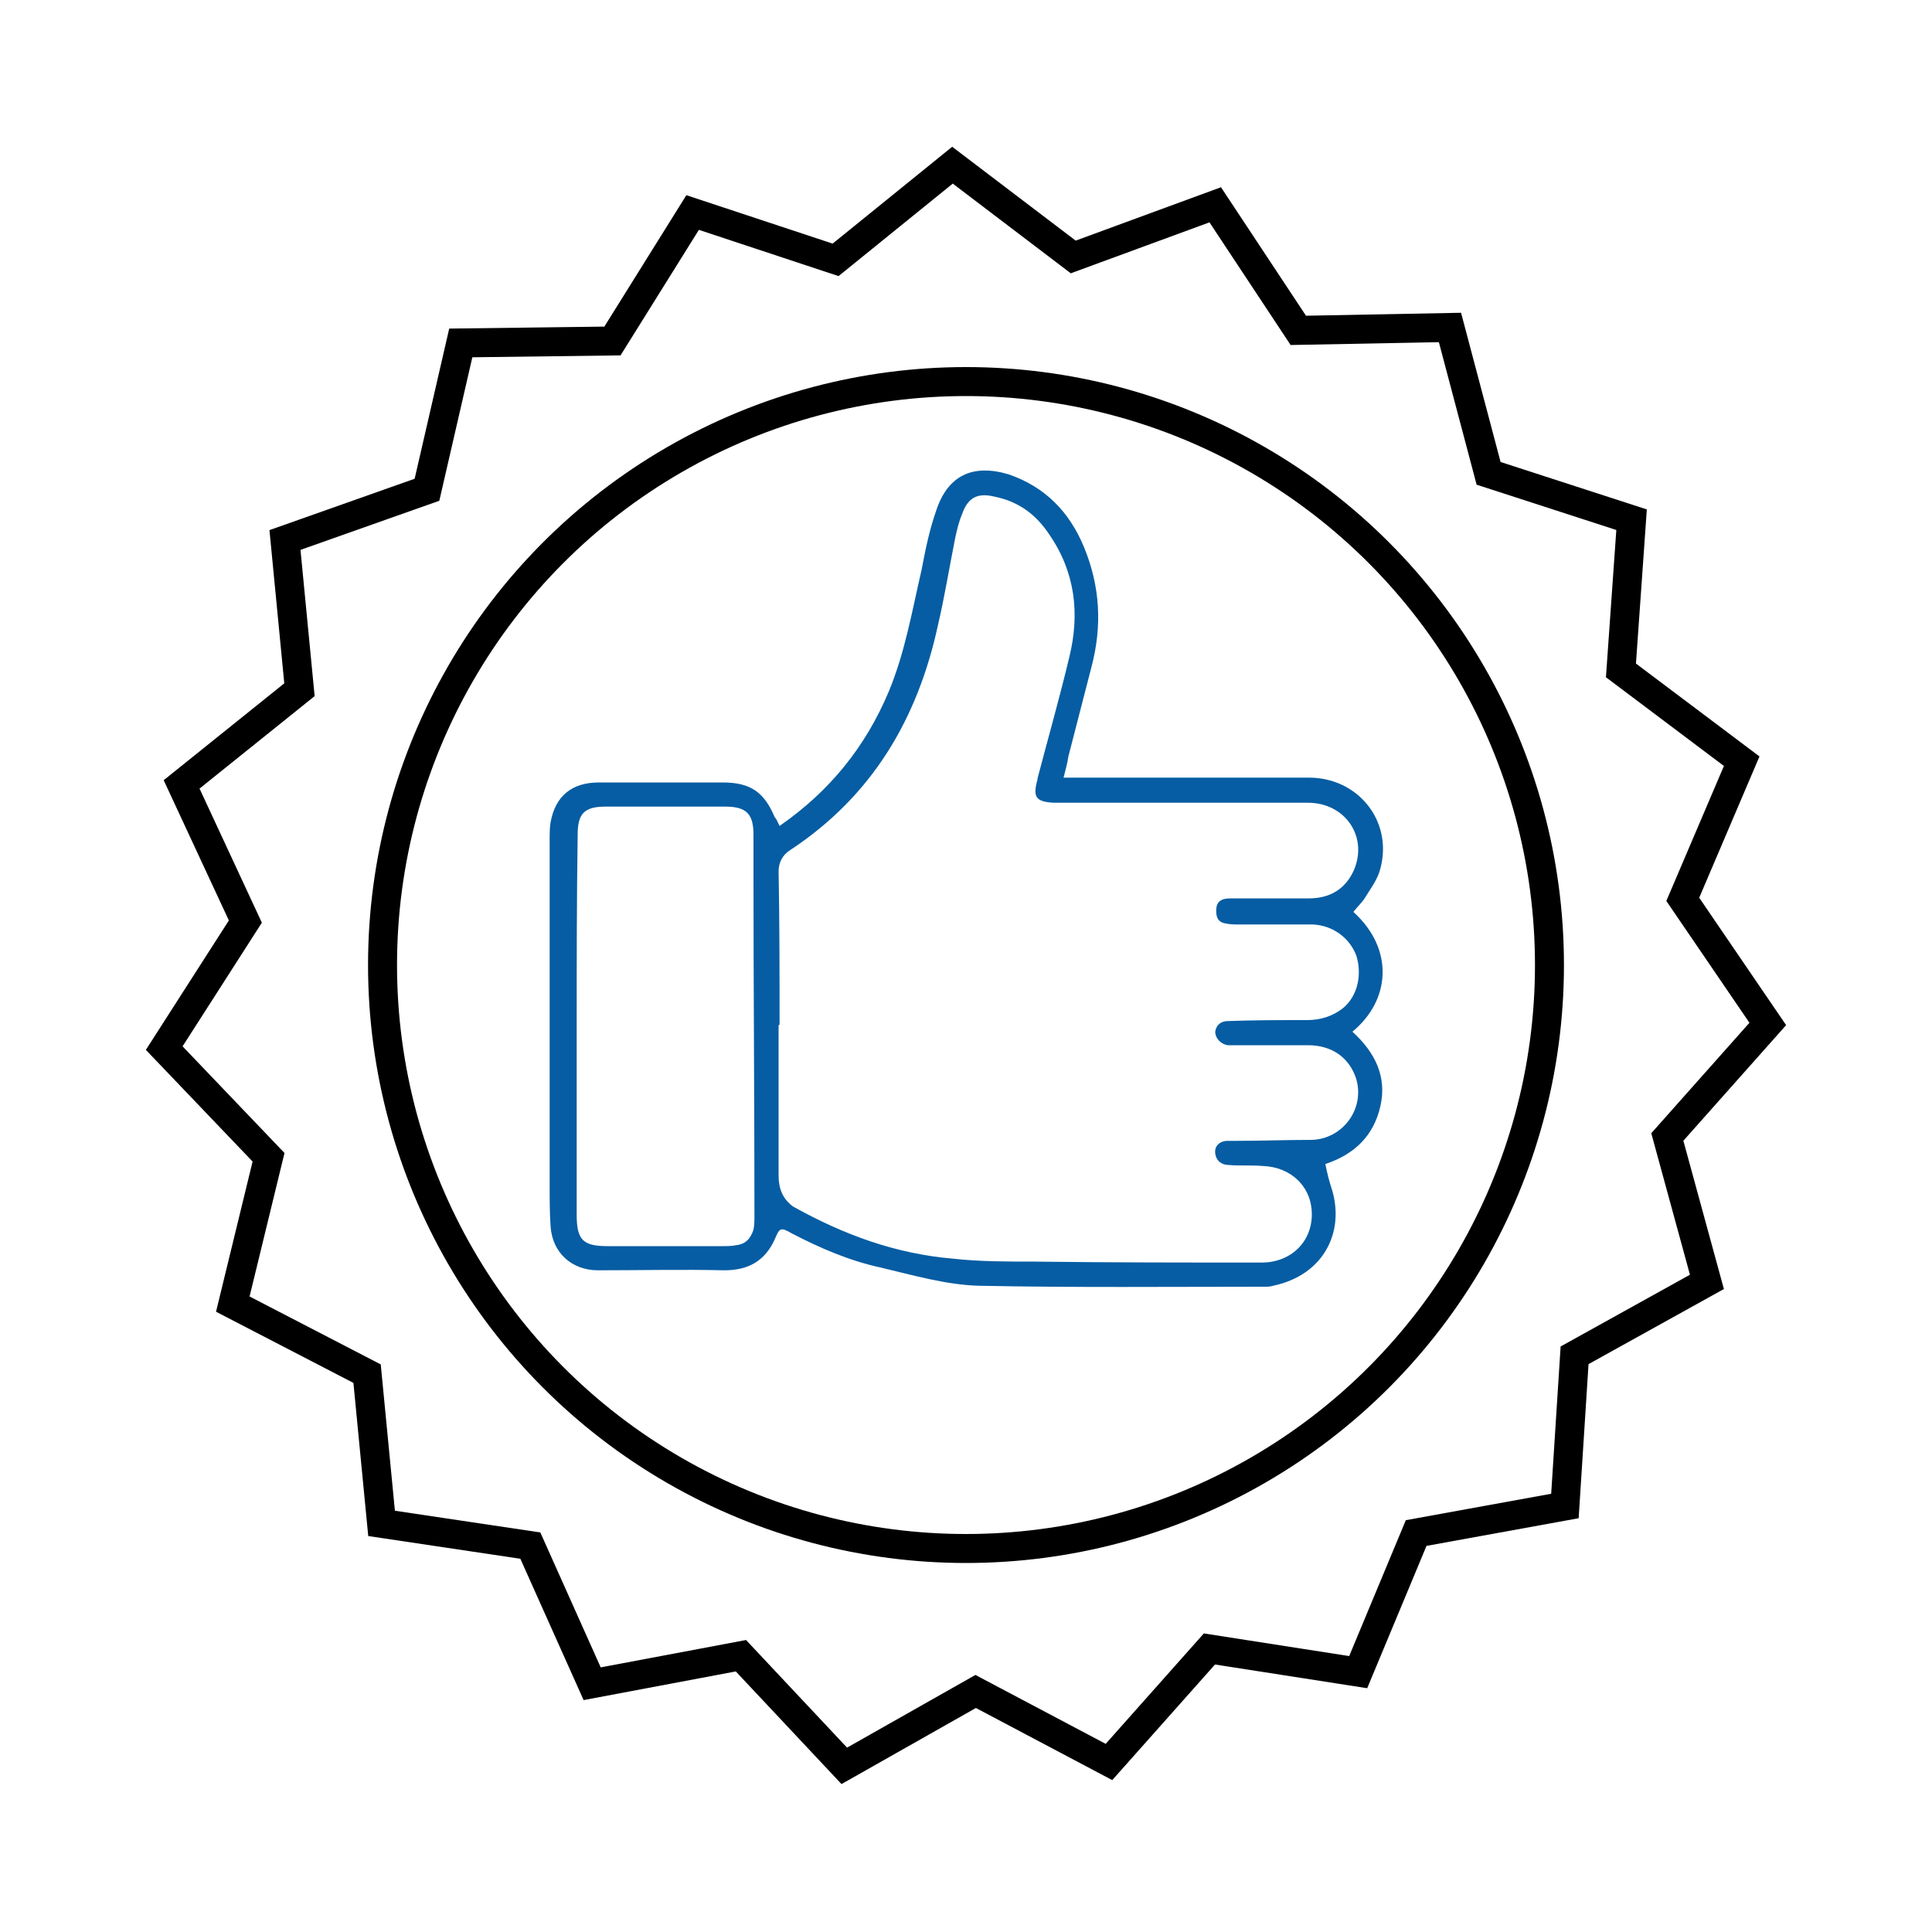
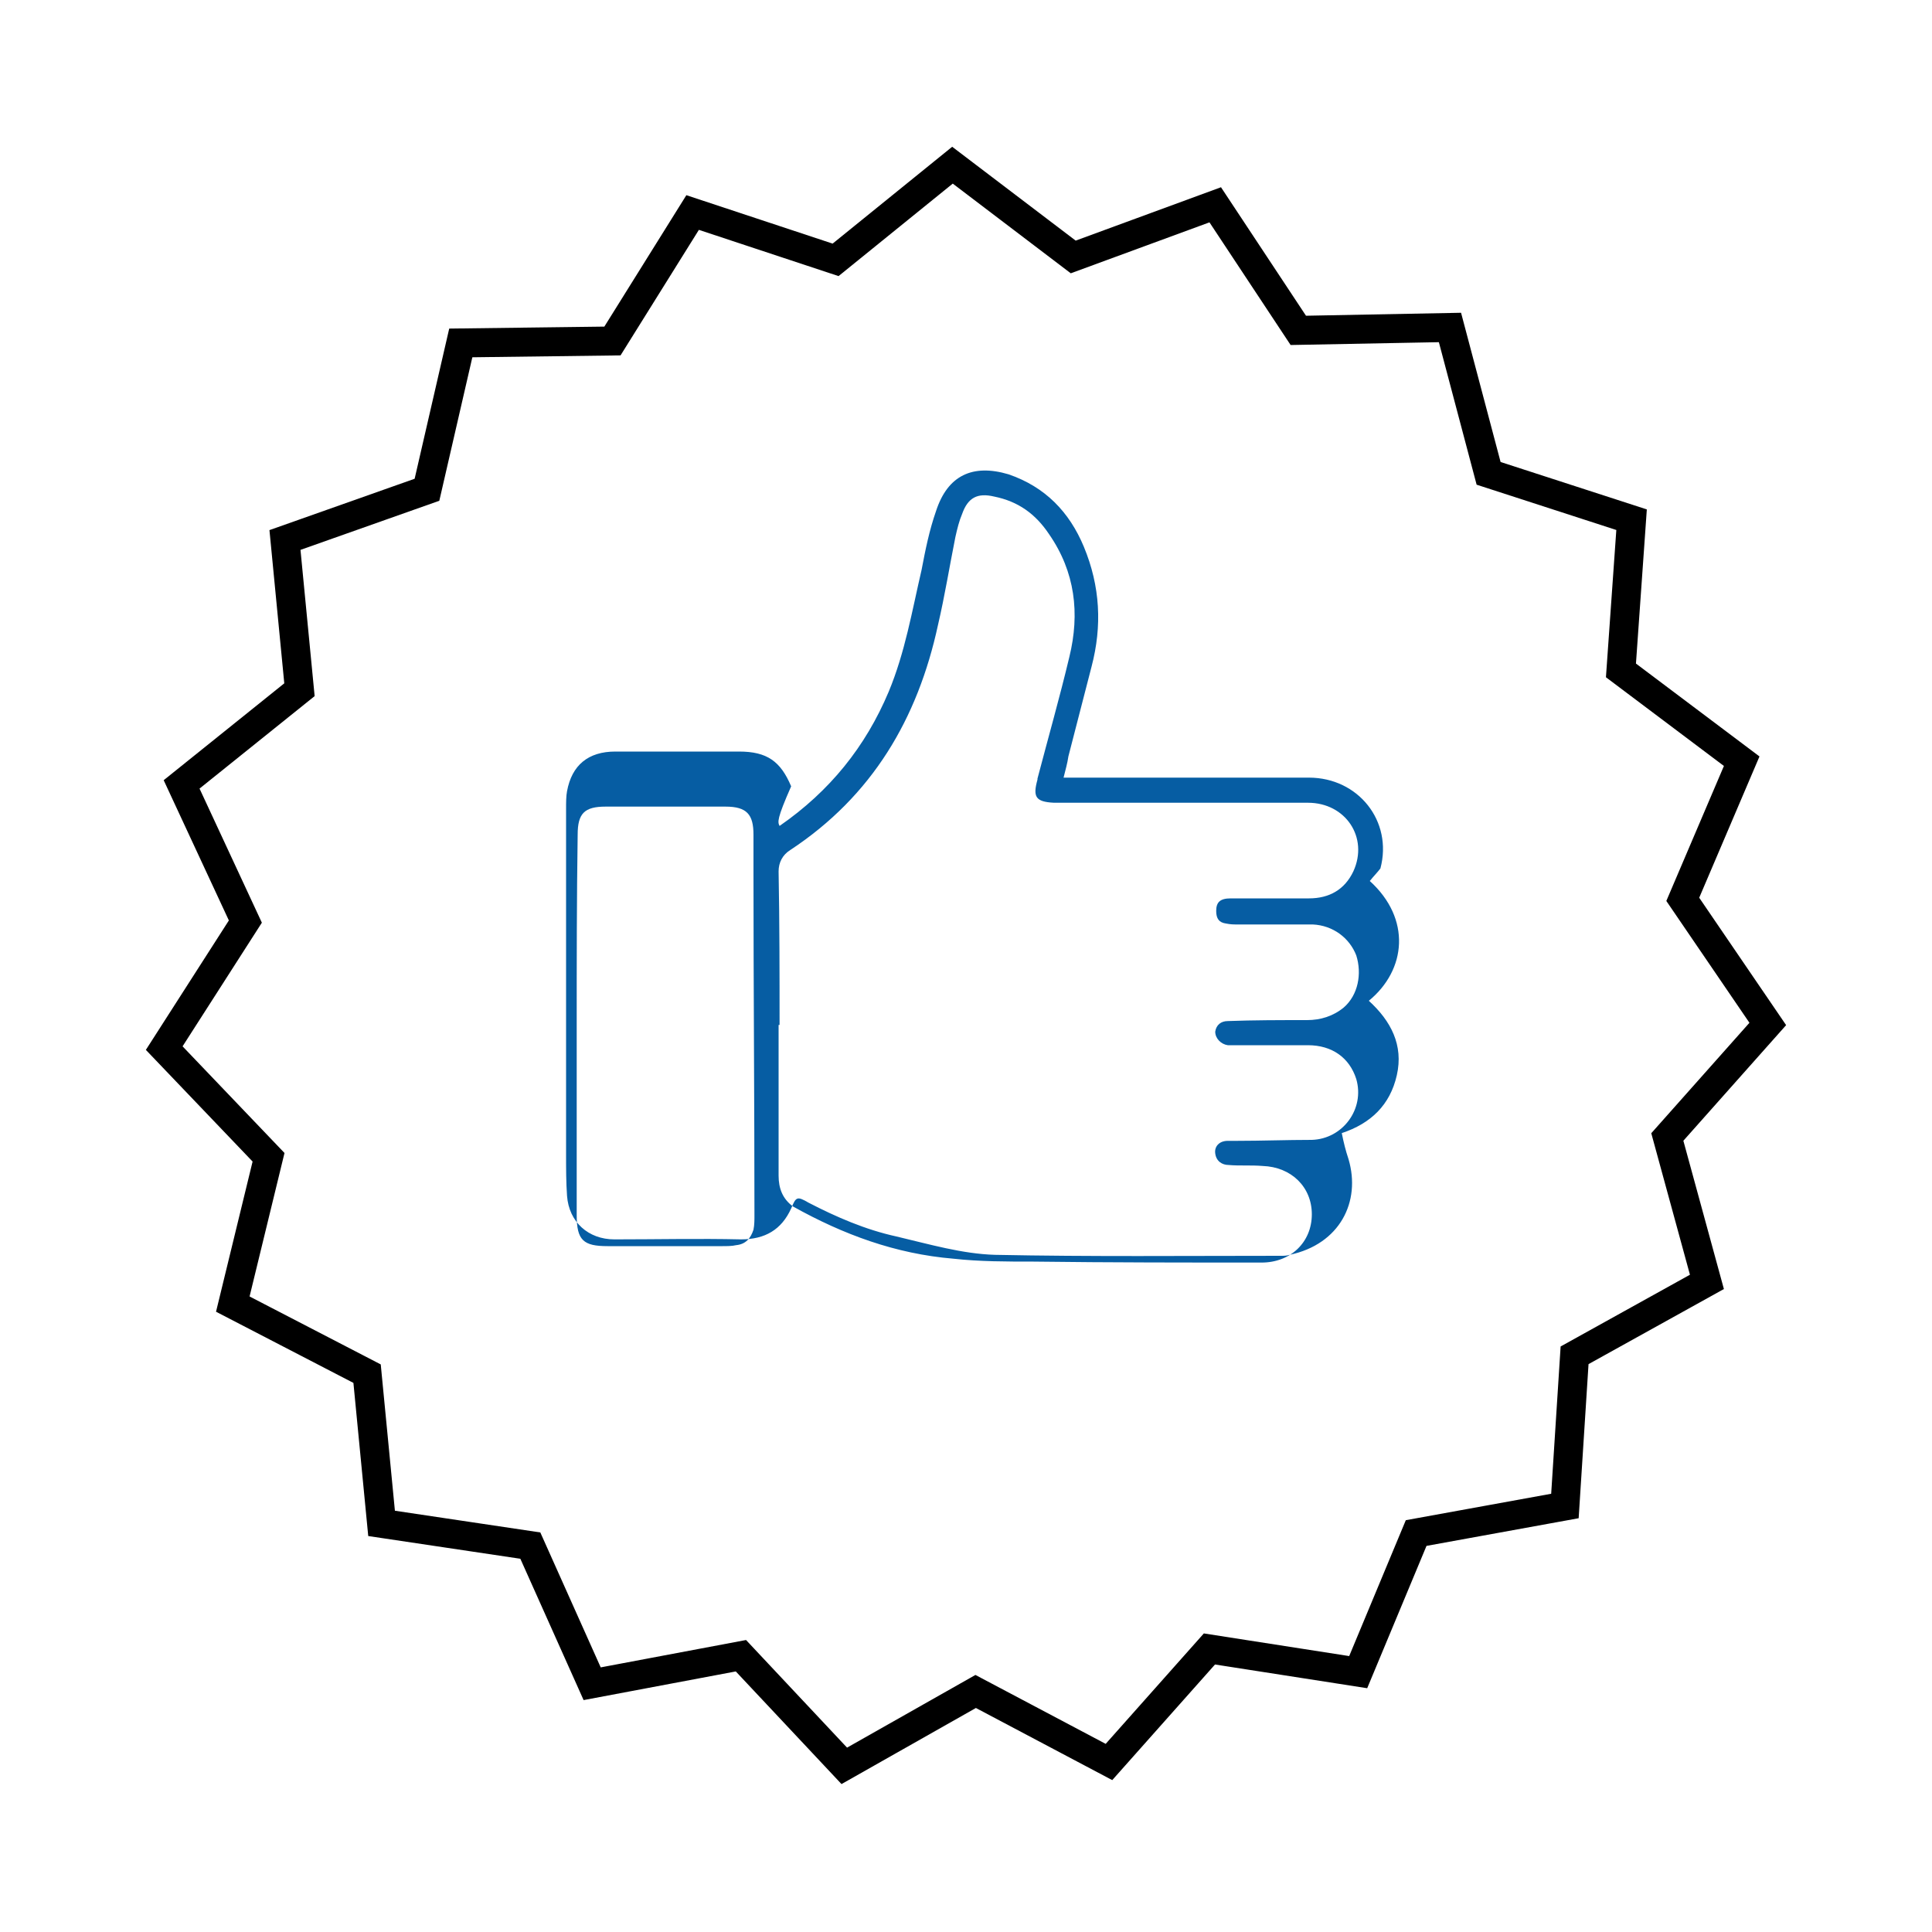
<svg xmlns="http://www.w3.org/2000/svg" version="1.1" id="Layer_1" x="0px" y="0px" viewBox="0 0 200 200" style="enable-background:new 0 0 200 200;" xml:space="preserve">
  <style type="text/css">
	.st0{fill:#065DA3;}
	.st1{fill:none;stroke:#000000;stroke-width:3;stroke-miterlimit:10;}
</style>
  <g>
-     <path class="st0" d="M80.7,85.5c5.2-3.6,8.9-8.2,11.3-13.9c1.7-4.1,2.4-8.3,3.4-12.6c0.4-2.1,0.8-4.1,1.5-6.1   c1.2-3.7,3.8-4.9,7.5-3.8c3.8,1.3,6.3,3.9,7.8,7.5c1.7,4.1,1.9,8.2,0.8,12.4c-0.8,3.1-1.6,6.2-2.4,9.3c-0.1,0.7-0.3,1.4-0.5,2.2   c0.4,0,0.7,0,1.1,0c8.1,0,16.2,0,24.3,0c5.1,0,8.7,4.5,7.4,9.4c-0.3,1.2-1.1,2.2-1.7,3.2c-0.3,0.4-0.7,0.8-1.1,1.3   c4.3,3.9,3.8,9.2-0.1,12.4c2.3,2.1,3.6,4.6,2.9,7.7c-0.7,3.1-2.7,5-5.7,6c0.2,1,0.4,1.8,0.7,2.7c1.3,4.4-0.9,8.8-6.1,9.9   c-0.3,0.1-0.6,0.1-0.9,0.1c-9.9,0-19.7,0.1-29.6-0.1c-3.4-0.1-6.8-1.1-10.2-1.9c-3.2-0.7-6.2-2-9.1-3.5c-1.2-0.7-1.3-0.6-1.8,0.6   c-1,2.2-2.7,3.2-5.2,3.2c-4.3-0.1-8.7,0-13.1,0c-2.7,0-4.7-1.8-4.9-4.5c-0.1-1.4-0.1-2.8-0.1-4.2c0-12,0-24,0-35.9   c0-0.6,0-1.3,0.1-1.8c0.5-2.7,2.2-4.1,5-4.1c4.3,0,8.5,0,12.8,0c2.9,0,4.3,1,5.4,3.6C80.4,84.8,80.5,85.1,80.7,85.5z M80.7,106.1   c-0.1,0-0.1,0-0.1,0c0,5.2,0,10.5,0,15.6c0,1.3,0.4,2.4,1.5,3.2c5.2,2.9,10.6,4.9,16.6,5.4c2.7,0.3,5.5,0.3,8.3,0.3   c7.9,0.1,15.8,0.1,23.6,0.1c3,0,5.2-2.1,5.2-5c0-2.8-2.1-4.9-5.1-5c-1.2-0.1-2.4,0-3.5-0.1c-0.7,0-1.3-0.4-1.4-1.2   c-0.1-0.7,0.4-1.3,1.3-1.3c0.3,0,0.6,0,0.9,0c2.6,0,5.2-0.1,7.8-0.1c3.2-0.1,5.5-3.2,4.6-6.3c-0.7-2.2-2.5-3.5-5-3.5   c-2.5,0-5,0-7.5,0c-0.3,0-0.5,0-0.8,0c-0.7-0.1-1.3-0.7-1.3-1.4c0.1-0.7,0.6-1.1,1.3-1.1c2.7-0.1,5.4-0.1,8.2-0.1   c1.4,0,2.7-0.4,3.8-1.3c1.5-1.3,1.9-3.5,1.3-5.4c-0.7-1.8-2.4-3.1-4.5-3.2c-2.6,0-5.2,0-7.8,0c-0.4,0-0.7,0-1.2-0.1   c-0.7-0.1-1-0.5-1-1.3c0-0.9,0.4-1.3,1.5-1.3c2.7,0,5.4,0,8.1,0c2.1,0,3.7-0.9,4.6-2.8c1.6-3.5-0.8-7.1-4.7-7.1   c-8.5,0-16.9,0-25.3,0c-0.4,0-0.7,0-1,0c-1.9-0.1-2.2-0.6-1.7-2.4v-0.1c1.1-4.2,2.3-8.4,3.3-12.6c1.1-4.5,0.6-8.8-2.1-12.7   c-1.4-2.1-3.2-3.4-5.7-3.9c-1.7-0.4-2.7,0.1-3.3,1.8c-0.3,0.7-0.5,1.5-0.7,2.4c-0.6,3-1.1,6.1-1.8,9.1c-2.1,9.7-6.8,17.7-15.3,23.3   c-0.8,0.5-1.2,1.3-1.2,2.2C80.7,95.6,80.7,100.9,80.7,106.1z M59.7,106.2c0,6.6,0,13.1,0,19.6c0,2.6,0.7,3.2,3.2,3.2   c4,0,7.9,0,11.9,0c0.4,0,1,0,1.4-0.1c1-0.1,1.5-0.7,1.8-1.6c0.1-0.5,0.1-1,0.1-1.5c0-11.8-0.1-23.5-0.1-35.3c0-1.4,0-2.8,0-4.1   c0-2.1-0.7-2.9-2.9-2.9c-4.1,0-8.3,0-12.4,0c-2.2,0-2.9,0.7-2.9,2.9C59.7,93.1,59.7,99.7,59.7,106.2z" />
+     <path class="st0" d="M80.7,85.5c5.2-3.6,8.9-8.2,11.3-13.9c1.7-4.1,2.4-8.3,3.4-12.6c0.4-2.1,0.8-4.1,1.5-6.1   c1.2-3.7,3.8-4.9,7.5-3.8c3.8,1.3,6.3,3.9,7.8,7.5c1.7,4.1,1.9,8.2,0.8,12.4c-0.8,3.1-1.6,6.2-2.4,9.3c-0.1,0.7-0.3,1.4-0.5,2.2   c0.4,0,0.7,0,1.1,0c8.1,0,16.2,0,24.3,0c5.1,0,8.7,4.5,7.4,9.4c-0.3,0.4-0.7,0.8-1.1,1.3   c4.3,3.9,3.8,9.2-0.1,12.4c2.3,2.1,3.6,4.6,2.9,7.7c-0.7,3.1-2.7,5-5.7,6c0.2,1,0.4,1.8,0.7,2.7c1.3,4.4-0.9,8.8-6.1,9.9   c-0.3,0.1-0.6,0.1-0.9,0.1c-9.9,0-19.7,0.1-29.6-0.1c-3.4-0.1-6.8-1.1-10.2-1.9c-3.2-0.7-6.2-2-9.1-3.5c-1.2-0.7-1.3-0.6-1.8,0.6   c-1,2.2-2.7,3.2-5.2,3.2c-4.3-0.1-8.7,0-13.1,0c-2.7,0-4.7-1.8-4.9-4.5c-0.1-1.4-0.1-2.8-0.1-4.2c0-12,0-24,0-35.9   c0-0.6,0-1.3,0.1-1.8c0.5-2.7,2.2-4.1,5-4.1c4.3,0,8.5,0,12.8,0c2.9,0,4.3,1,5.4,3.6C80.4,84.8,80.5,85.1,80.7,85.5z M80.7,106.1   c-0.1,0-0.1,0-0.1,0c0,5.2,0,10.5,0,15.6c0,1.3,0.4,2.4,1.5,3.2c5.2,2.9,10.6,4.9,16.6,5.4c2.7,0.3,5.5,0.3,8.3,0.3   c7.9,0.1,15.8,0.1,23.6,0.1c3,0,5.2-2.1,5.2-5c0-2.8-2.1-4.9-5.1-5c-1.2-0.1-2.4,0-3.5-0.1c-0.7,0-1.3-0.4-1.4-1.2   c-0.1-0.7,0.4-1.3,1.3-1.3c0.3,0,0.6,0,0.9,0c2.6,0,5.2-0.1,7.8-0.1c3.2-0.1,5.5-3.2,4.6-6.3c-0.7-2.2-2.5-3.5-5-3.5   c-2.5,0-5,0-7.5,0c-0.3,0-0.5,0-0.8,0c-0.7-0.1-1.3-0.7-1.3-1.4c0.1-0.7,0.6-1.1,1.3-1.1c2.7-0.1,5.4-0.1,8.2-0.1   c1.4,0,2.7-0.4,3.8-1.3c1.5-1.3,1.9-3.5,1.3-5.4c-0.7-1.8-2.4-3.1-4.5-3.2c-2.6,0-5.2,0-7.8,0c-0.4,0-0.7,0-1.2-0.1   c-0.7-0.1-1-0.5-1-1.3c0-0.9,0.4-1.3,1.5-1.3c2.7,0,5.4,0,8.1,0c2.1,0,3.7-0.9,4.6-2.8c1.6-3.5-0.8-7.1-4.7-7.1   c-8.5,0-16.9,0-25.3,0c-0.4,0-0.7,0-1,0c-1.9-0.1-2.2-0.6-1.7-2.4v-0.1c1.1-4.2,2.3-8.4,3.3-12.6c1.1-4.5,0.6-8.8-2.1-12.7   c-1.4-2.1-3.2-3.4-5.7-3.9c-1.7-0.4-2.7,0.1-3.3,1.8c-0.3,0.7-0.5,1.5-0.7,2.4c-0.6,3-1.1,6.1-1.8,9.1c-2.1,9.7-6.8,17.7-15.3,23.3   c-0.8,0.5-1.2,1.3-1.2,2.2C80.7,95.6,80.7,100.9,80.7,106.1z M59.7,106.2c0,6.6,0,13.1,0,19.6c0,2.6,0.7,3.2,3.2,3.2   c4,0,7.9,0,11.9,0c0.4,0,1,0,1.4-0.1c1-0.1,1.5-0.7,1.8-1.6c0.1-0.5,0.1-1,0.1-1.5c0-11.8-0.1-23.5-0.1-35.3c0-1.4,0-2.8,0-4.1   c0-2.1-0.7-2.9-2.9-2.9c-4.1,0-8.3,0-12.4,0c-2.2,0-2.9,0.7-2.9,2.9C59.7,93.1,59.7,99.7,59.7,106.2z" />
  </g>
  <polygon class="st1" points="140.6,173.1 125.2,170.7 114.8,182.4 101,175.1 87.4,182.8 76.7,171.4 61.3,174.3 54.9,160 39.5,157.7   38,142.2 24.1,135 27.8,119.8 17,108.5 25.4,95.4 18.8,81.2 31,71.4 29.5,55.9 44.2,50.7 47.7,35.5 63.4,35.3 71.7,22 86.5,26.9   98.6,17.1 111.1,26.6 125.8,21.2 134.4,34.2 150.1,33.9 154.1,49 168.9,53.8 167.8,69.4 180.3,78.8 174.2,93.1 183,106 172.6,117.7   176.7,132.7 163,140.3 162,155.9 146.6,158.7 " />
-   <circle class="st1" cx="100" cy="99.9" r="60.4" />
</svg>